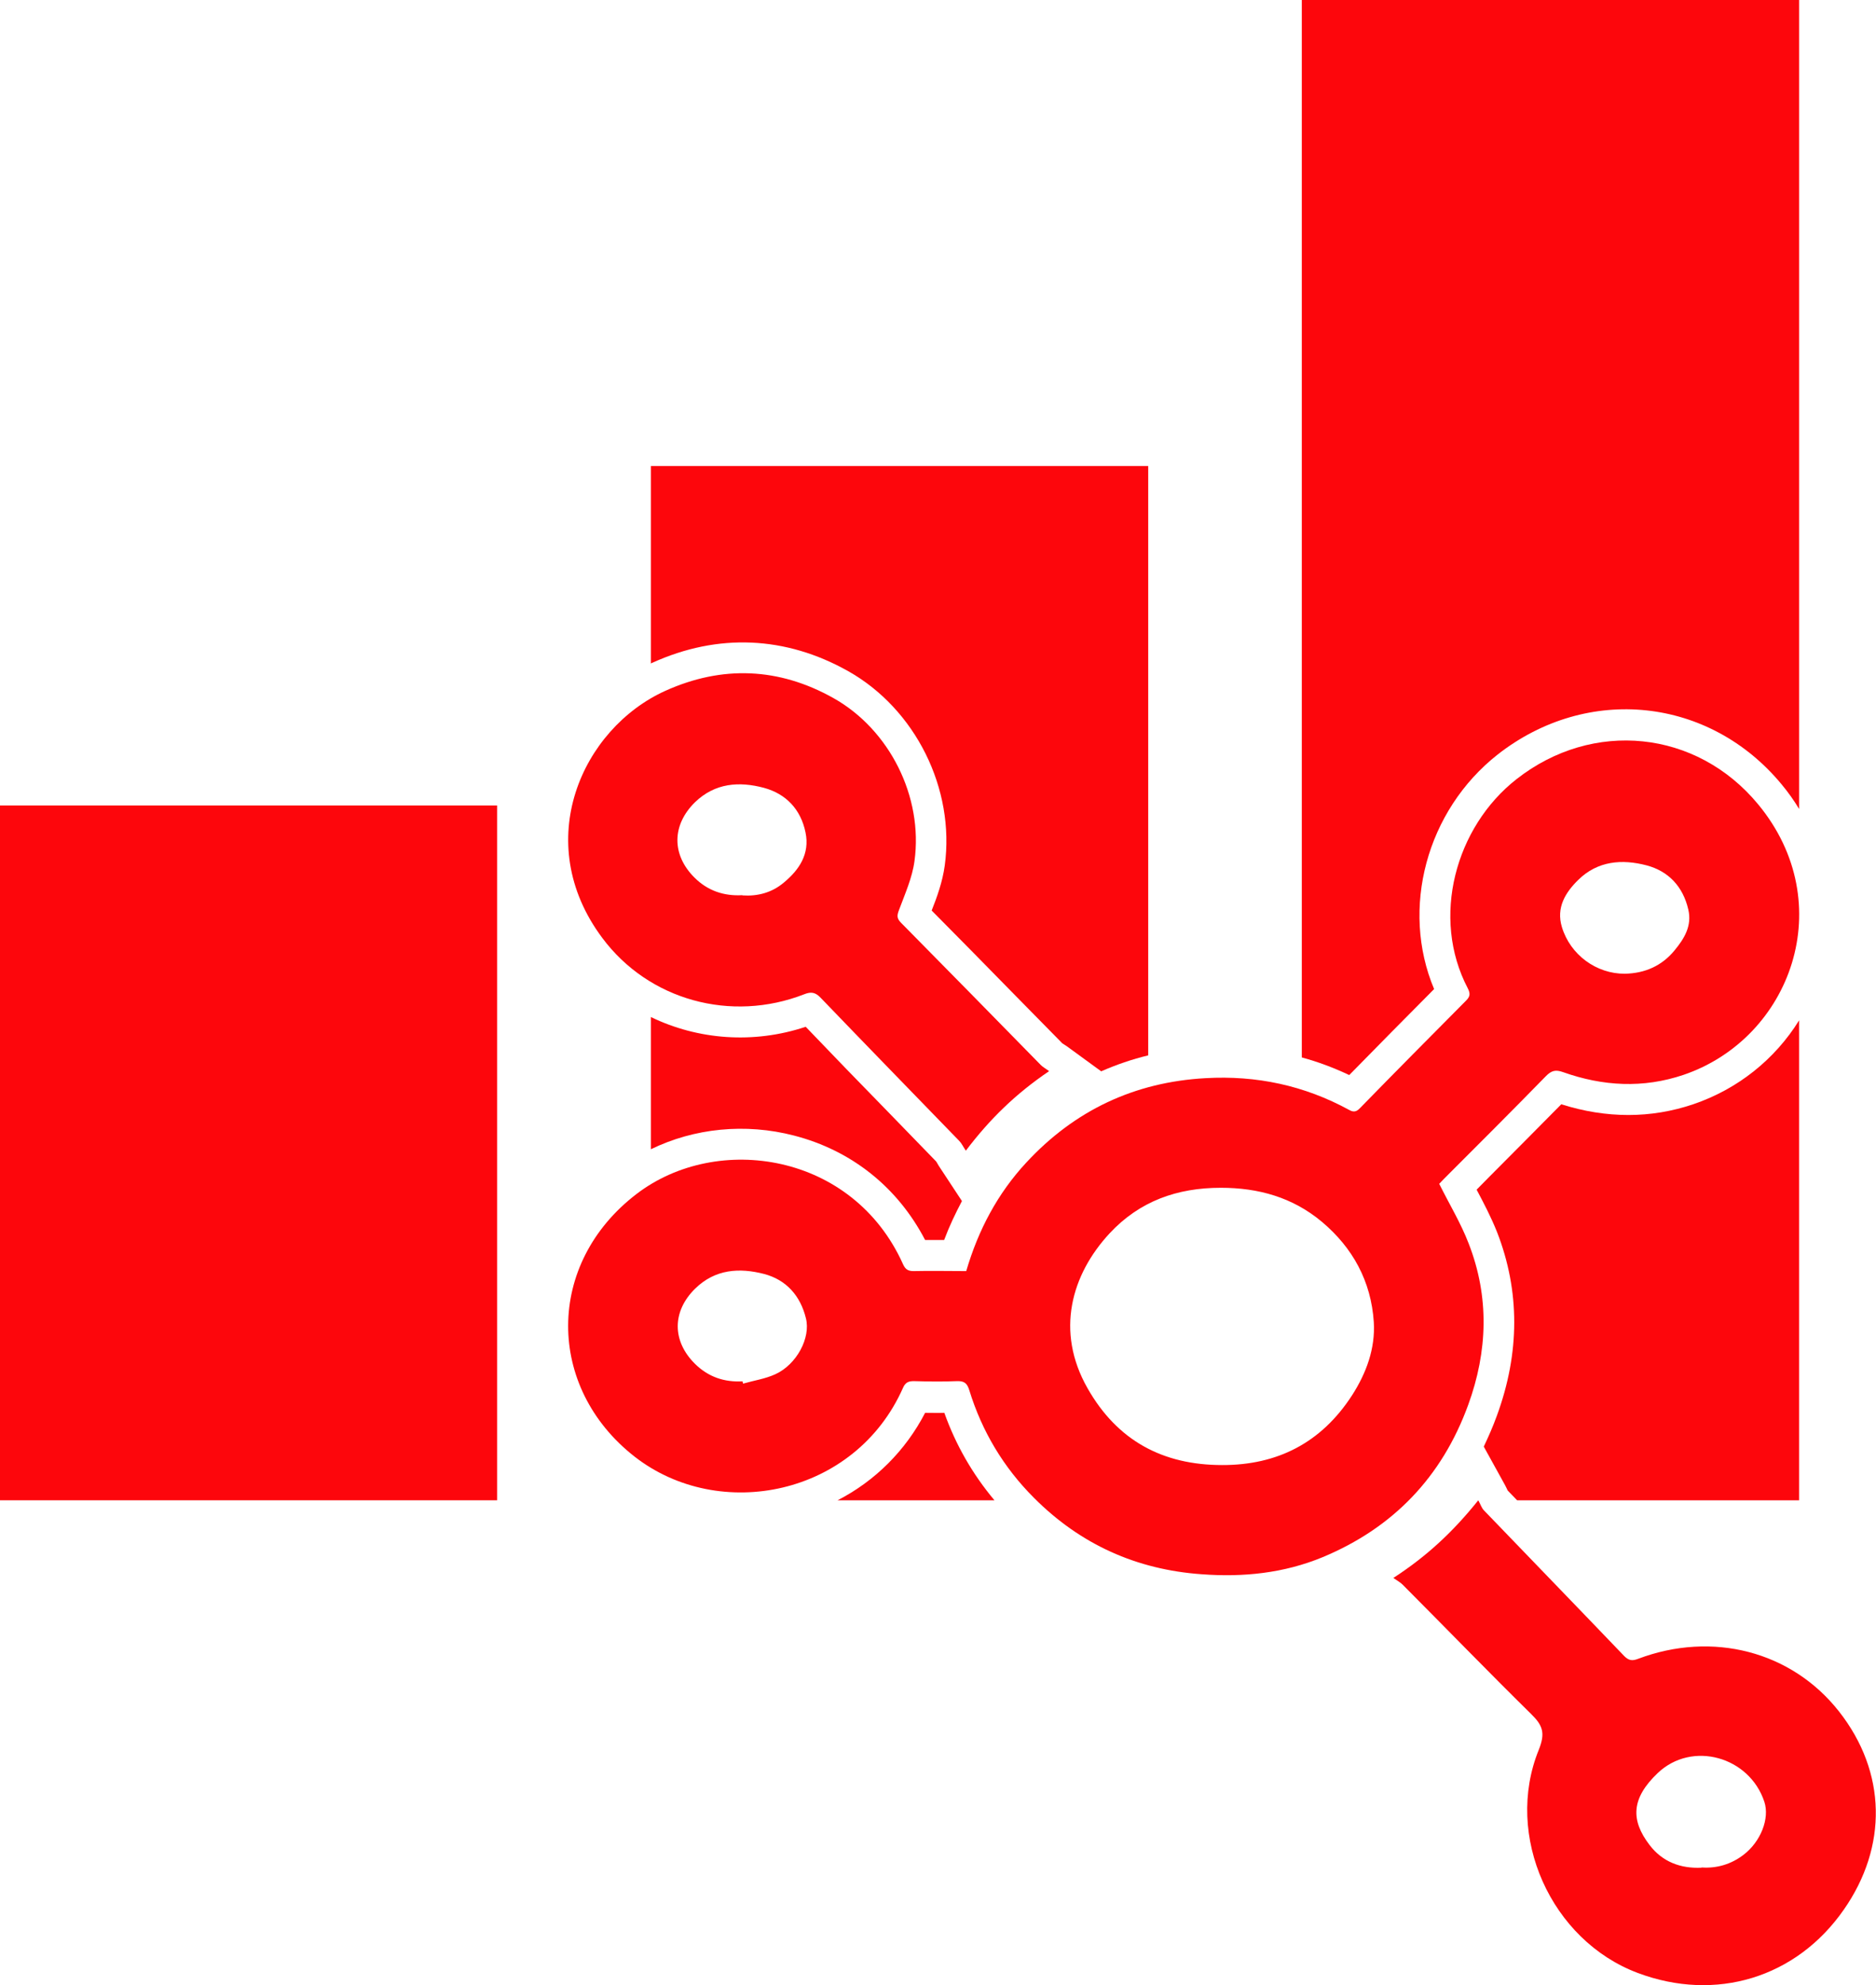
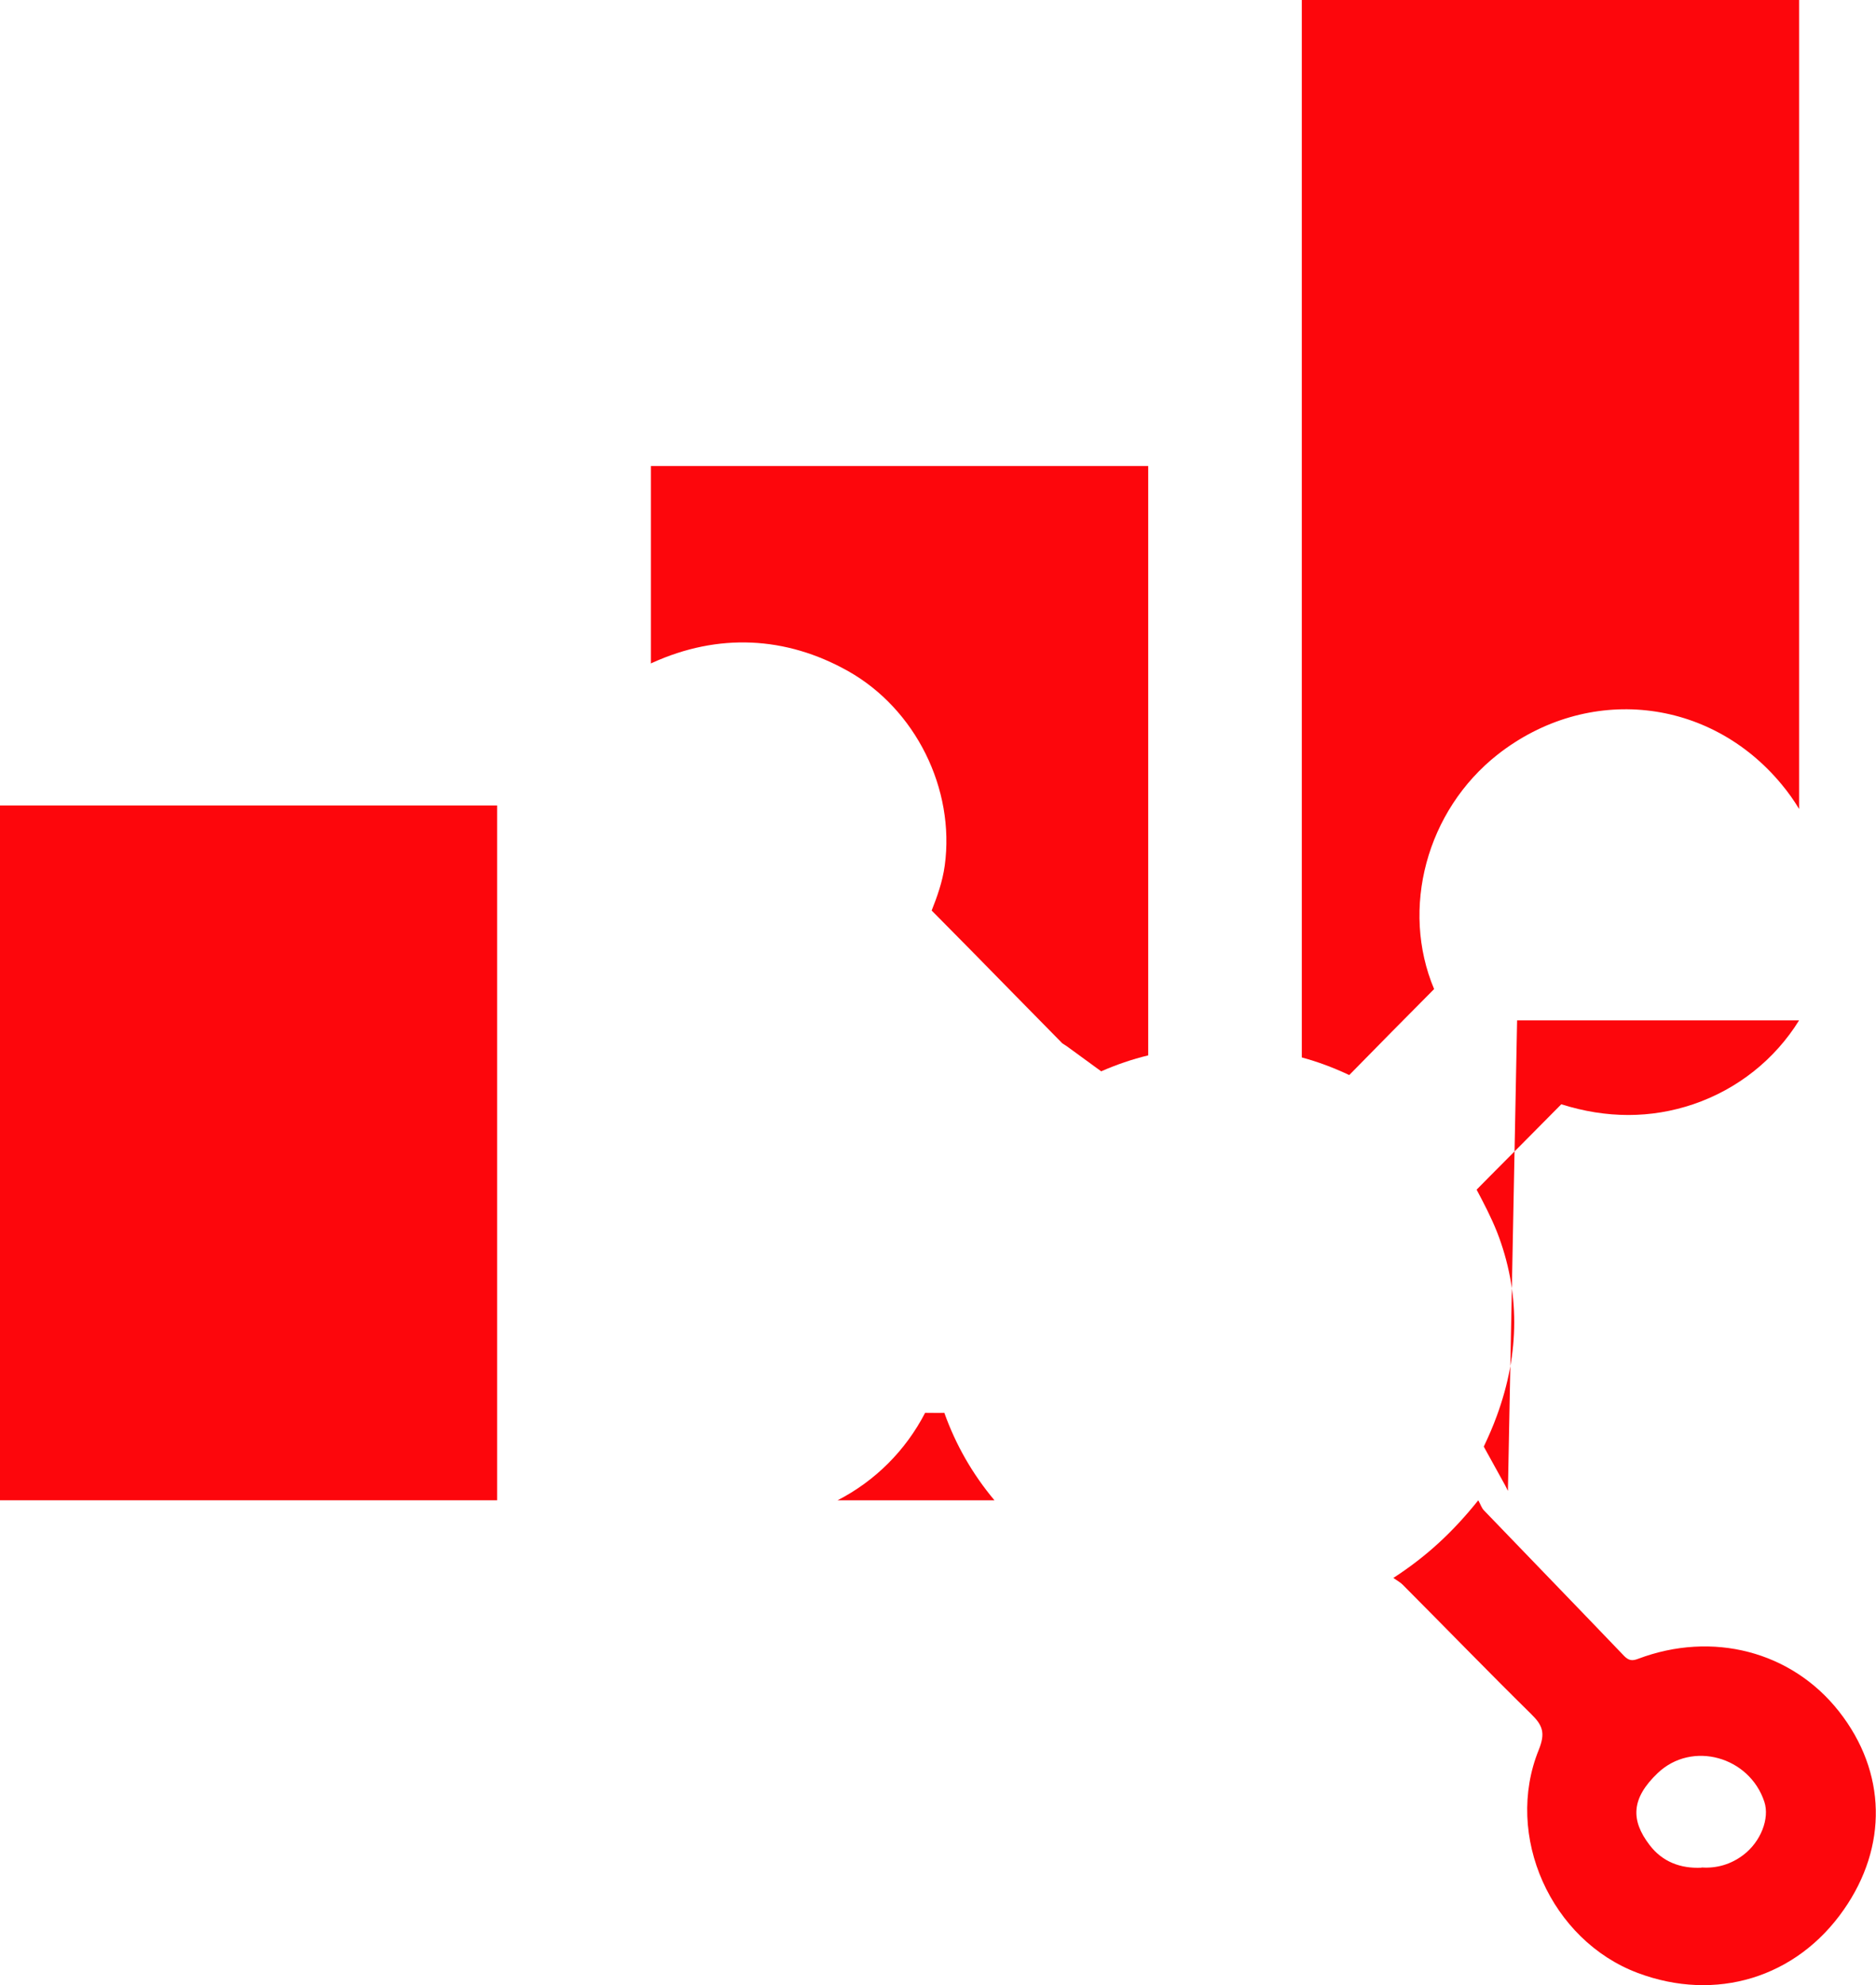
<svg xmlns="http://www.w3.org/2000/svg" width="104" height="110" viewBox="0 0 104 110" fill="none">
  <g clip-path="url(#clip0_476_2048)">
    <path d="M63.654 25.823V58.479C62.747 58.697 61.886 58.996 61.047 59.363L59.142 57.974L58.893 57.813L56.217 55.092C54.698 53.542 53.179 51.992 51.649 50.453C51.944 49.707 52.25 48.868 52.374 47.961C52.953 43.713 50.753 39.292 47.024 37.191C43.555 35.239 39.802 35.078 36.175 36.72C36.141 36.732 36.118 36.743 36.084 36.766V25.823H63.654Z" fill="#FD060C" />
-     <path d="M53.327 66.551C52.964 67.24 52.624 67.952 52.34 68.71H51.286C49.767 65.793 47.216 63.749 44.02 62.923C41.321 62.222 38.487 62.51 36.084 63.681V56.355C38.691 57.618 41.775 57.859 44.666 56.895C46.173 58.468 47.681 60.029 49.2 61.579L51.898 64.358L51.955 64.45C52.012 64.542 52.057 64.634 52.125 64.725L53.327 66.551Z" fill="#FD060C" />
    <path d="M55.129 83.132H46.434C48.508 82.064 50.197 80.387 51.286 78.286C51.637 78.286 52 78.298 52.351 78.286C52.986 80.066 53.916 81.685 55.129 83.132Z" fill="#FD060C" />
    <path d="M27.559 44.632H0V83.132H27.559V44.632Z" fill="#FD060C" />
-     <path d="M99.737 56.539V83.132H84.104L83.594 82.603C83.594 82.603 83.594 82.592 83.582 82.592C83.537 82.5 83.492 82.397 83.435 82.293L82.256 80.158C82.517 79.606 82.766 79.044 82.982 78.447C84.263 74.956 84.263 71.534 82.993 68.273C82.664 67.447 82.256 66.666 81.859 65.92L82.608 65.162C83.923 63.841 85.238 62.521 86.553 61.189C89.058 61.981 91.518 61.981 93.865 61.189C96.336 60.351 98.399 58.697 99.737 56.539Z" fill="#FD060C" />
+     <path d="M99.737 56.539H84.104L83.594 82.603C83.594 82.603 83.594 82.592 83.582 82.592C83.537 82.5 83.492 82.397 83.435 82.293L82.256 80.158C82.517 79.606 82.766 79.044 82.982 78.447C84.263 74.956 84.263 71.534 82.993 68.273C82.664 67.447 82.256 66.666 81.859 65.92L82.608 65.162C83.923 63.841 85.238 62.521 86.553 61.189C89.058 61.981 91.518 61.981 93.865 61.189C96.336 60.351 98.399 58.697 99.737 56.539Z" fill="#FD060C" />
    <path d="M99.738 0V44.827C99.455 44.356 99.137 43.908 98.775 43.472C94.773 38.626 88.005 37.914 83.028 41.807C79.072 44.919 77.632 50.361 79.503 54.805C77.927 56.389 76.362 57.974 74.798 59.57C73.948 59.168 73.064 58.835 72.168 58.594V0H99.738Z" fill="#FD060C" />
-     <path d="M53.565 70.432C54.234 68.147 55.311 66.126 56.887 64.427C59.574 61.522 62.895 59.96 66.829 59.742C69.652 59.581 72.304 60.144 74.787 61.499C75.048 61.648 75.206 61.602 75.399 61.396C77.349 59.398 79.31 57.423 81.283 55.436C81.509 55.207 81.509 55.046 81.373 54.77C79.31 50.843 80.682 45.826 84.072 43.173C88.289 39.866 94.047 40.429 97.471 44.574C102.006 50.063 99.296 57.526 93.333 59.558C91.089 60.316 88.855 60.19 86.656 59.409C86.237 59.26 86.01 59.317 85.704 59.627C83.833 61.545 81.94 63.428 80.047 65.323C79.934 65.437 79.832 65.552 79.786 65.598C80.353 66.735 80.988 67.78 81.419 68.905C82.575 71.867 82.473 74.876 81.396 77.838C79.934 81.857 77.213 84.67 73.313 86.289C71.171 87.173 68.915 87.403 66.625 87.231C63.008 86.978 59.891 85.577 57.318 82.994C55.64 81.317 54.438 79.319 53.735 77.034C53.622 76.667 53.475 76.518 53.066 76.529C52.262 76.564 51.457 76.552 50.652 76.529C50.357 76.529 50.187 76.61 50.062 76.897C47.41 82.89 39.882 84.372 35.189 80.72C30.269 76.885 30.224 70.019 35.302 66.149C39.758 62.751 47.285 63.864 50.062 70.053C50.187 70.329 50.334 70.432 50.641 70.432C51.604 70.409 52.568 70.432 53.577 70.432H53.565ZM67.736 81.18C70.819 81.191 73.257 79.939 74.957 77.31C75.739 76.093 76.249 74.727 76.159 73.257C76.011 70.995 74.991 69.135 73.279 67.699C71.658 66.344 69.765 65.816 67.679 65.816C65.264 65.816 63.178 66.551 61.512 68.342C59.392 70.627 58.497 73.773 60.288 76.92C61.943 79.836 64.471 81.18 67.758 81.18H67.736ZM41.163 76.552L41.197 76.667C41.798 76.495 42.422 76.403 42.977 76.15C44.167 75.611 44.95 74.129 44.678 73.05C44.371 71.787 43.578 70.914 42.365 70.593C40.993 70.237 39.644 70.317 38.533 71.408C37.252 72.671 37.252 74.313 38.533 75.576C39.27 76.3 40.154 76.598 41.175 76.541L41.163 76.552ZM90.08 53.955C91.191 53.932 92.132 53.519 92.835 52.658C93.367 52.015 93.809 51.303 93.594 50.396C93.299 49.121 92.494 48.271 91.281 47.95C89.921 47.594 88.572 47.697 87.495 48.754C86.781 49.454 86.259 50.292 86.588 51.372C87.053 52.91 88.504 53.967 90.08 53.955Z" fill="#FD060C" />
    <path d="M77.257 87.426C79.094 86.232 80.545 84.888 81.951 83.132C82.075 83.35 82.132 83.556 82.268 83.694C84.853 86.381 87.449 89.056 90.034 91.755C90.294 92.019 90.487 92.042 90.816 91.915C94.931 90.365 99.318 91.491 101.948 94.832C104.601 98.208 104.646 102.33 102.22 105.809C99.579 109.61 95.101 110.942 90.793 109.323C85.986 107.52 83.368 101.721 85.306 96.956C85.68 96.026 85.522 95.601 84.887 94.981C82.484 92.616 80.137 90.193 77.756 87.805C77.632 87.679 77.473 87.598 77.246 87.437L77.257 87.426ZM94.33 103.478C95.169 103.536 95.963 103.306 96.654 102.778C97.606 102.054 98.116 100.768 97.81 99.838C96.983 97.335 93.809 96.439 91.904 98.242C90.43 99.643 90.385 100.849 91.451 102.238C92.153 103.157 93.151 103.547 94.33 103.49V103.478Z" fill="#FD060C" />
-     <path d="M58.145 59.363C56.331 60.592 54.88 61.993 53.543 63.761C53.395 63.543 53.316 63.359 53.18 63.221C50.618 60.58 48.045 57.94 45.494 55.287C45.199 54.977 44.961 54.943 44.587 55.092C40.529 56.676 35.96 55.425 33.387 51.969C29.408 46.641 32.264 40.372 36.878 38.282C40.03 36.858 43.181 36.984 46.208 38.684C49.314 40.429 51.185 44.149 50.697 47.709C50.573 48.639 50.164 49.546 49.836 50.43C49.722 50.729 49.711 50.889 49.949 51.13C52.534 53.748 55.118 56.378 57.692 59.007C57.805 59.122 57.953 59.203 58.145 59.34V59.363ZM41.163 49.615C41.991 49.672 42.785 49.466 43.442 48.914C44.304 48.203 44.904 47.318 44.655 46.124C44.394 44.85 43.578 43.989 42.354 43.656C40.982 43.288 39.633 43.38 38.522 44.459C37.241 45.722 37.23 47.364 38.499 48.627C39.225 49.351 40.12 49.661 41.152 49.603L41.163 49.615Z" fill="#FD060C" />
  </g>
  <defs>
    <clipPath id="clip0_476_2048">
      <rect width="104" height="110" fill="white" />
    </clipPath>
  </defs>
</svg>